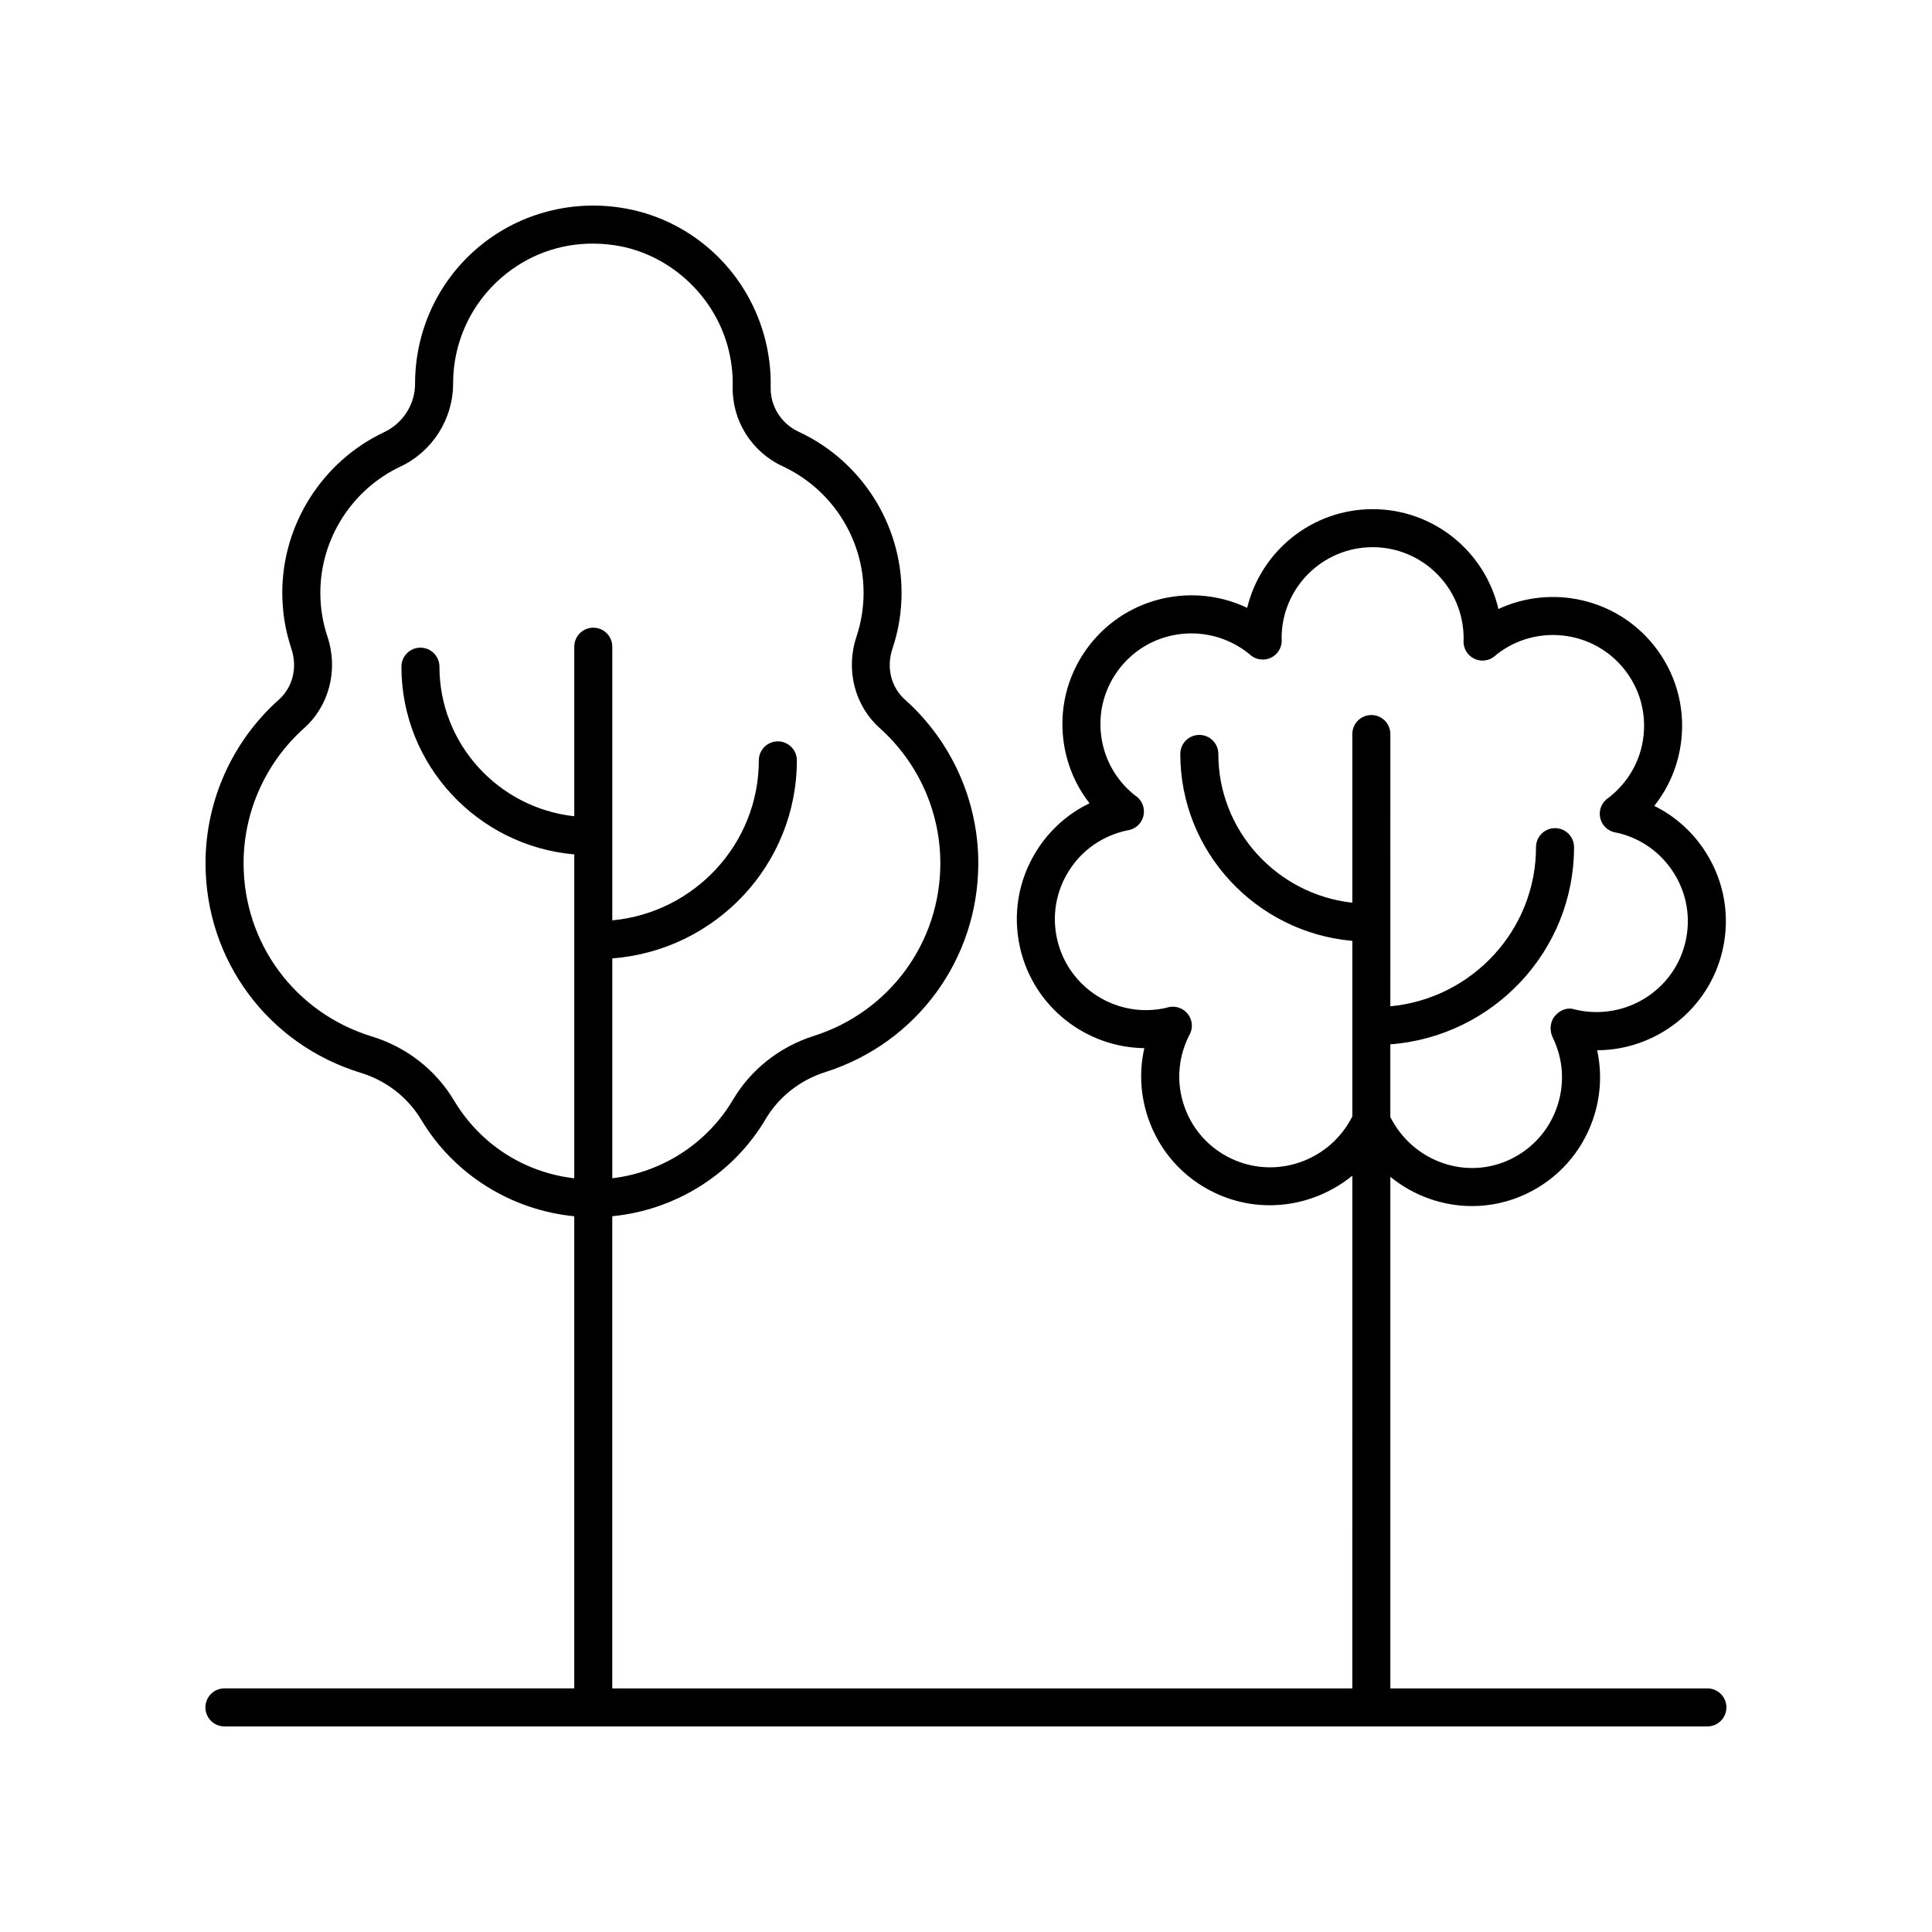
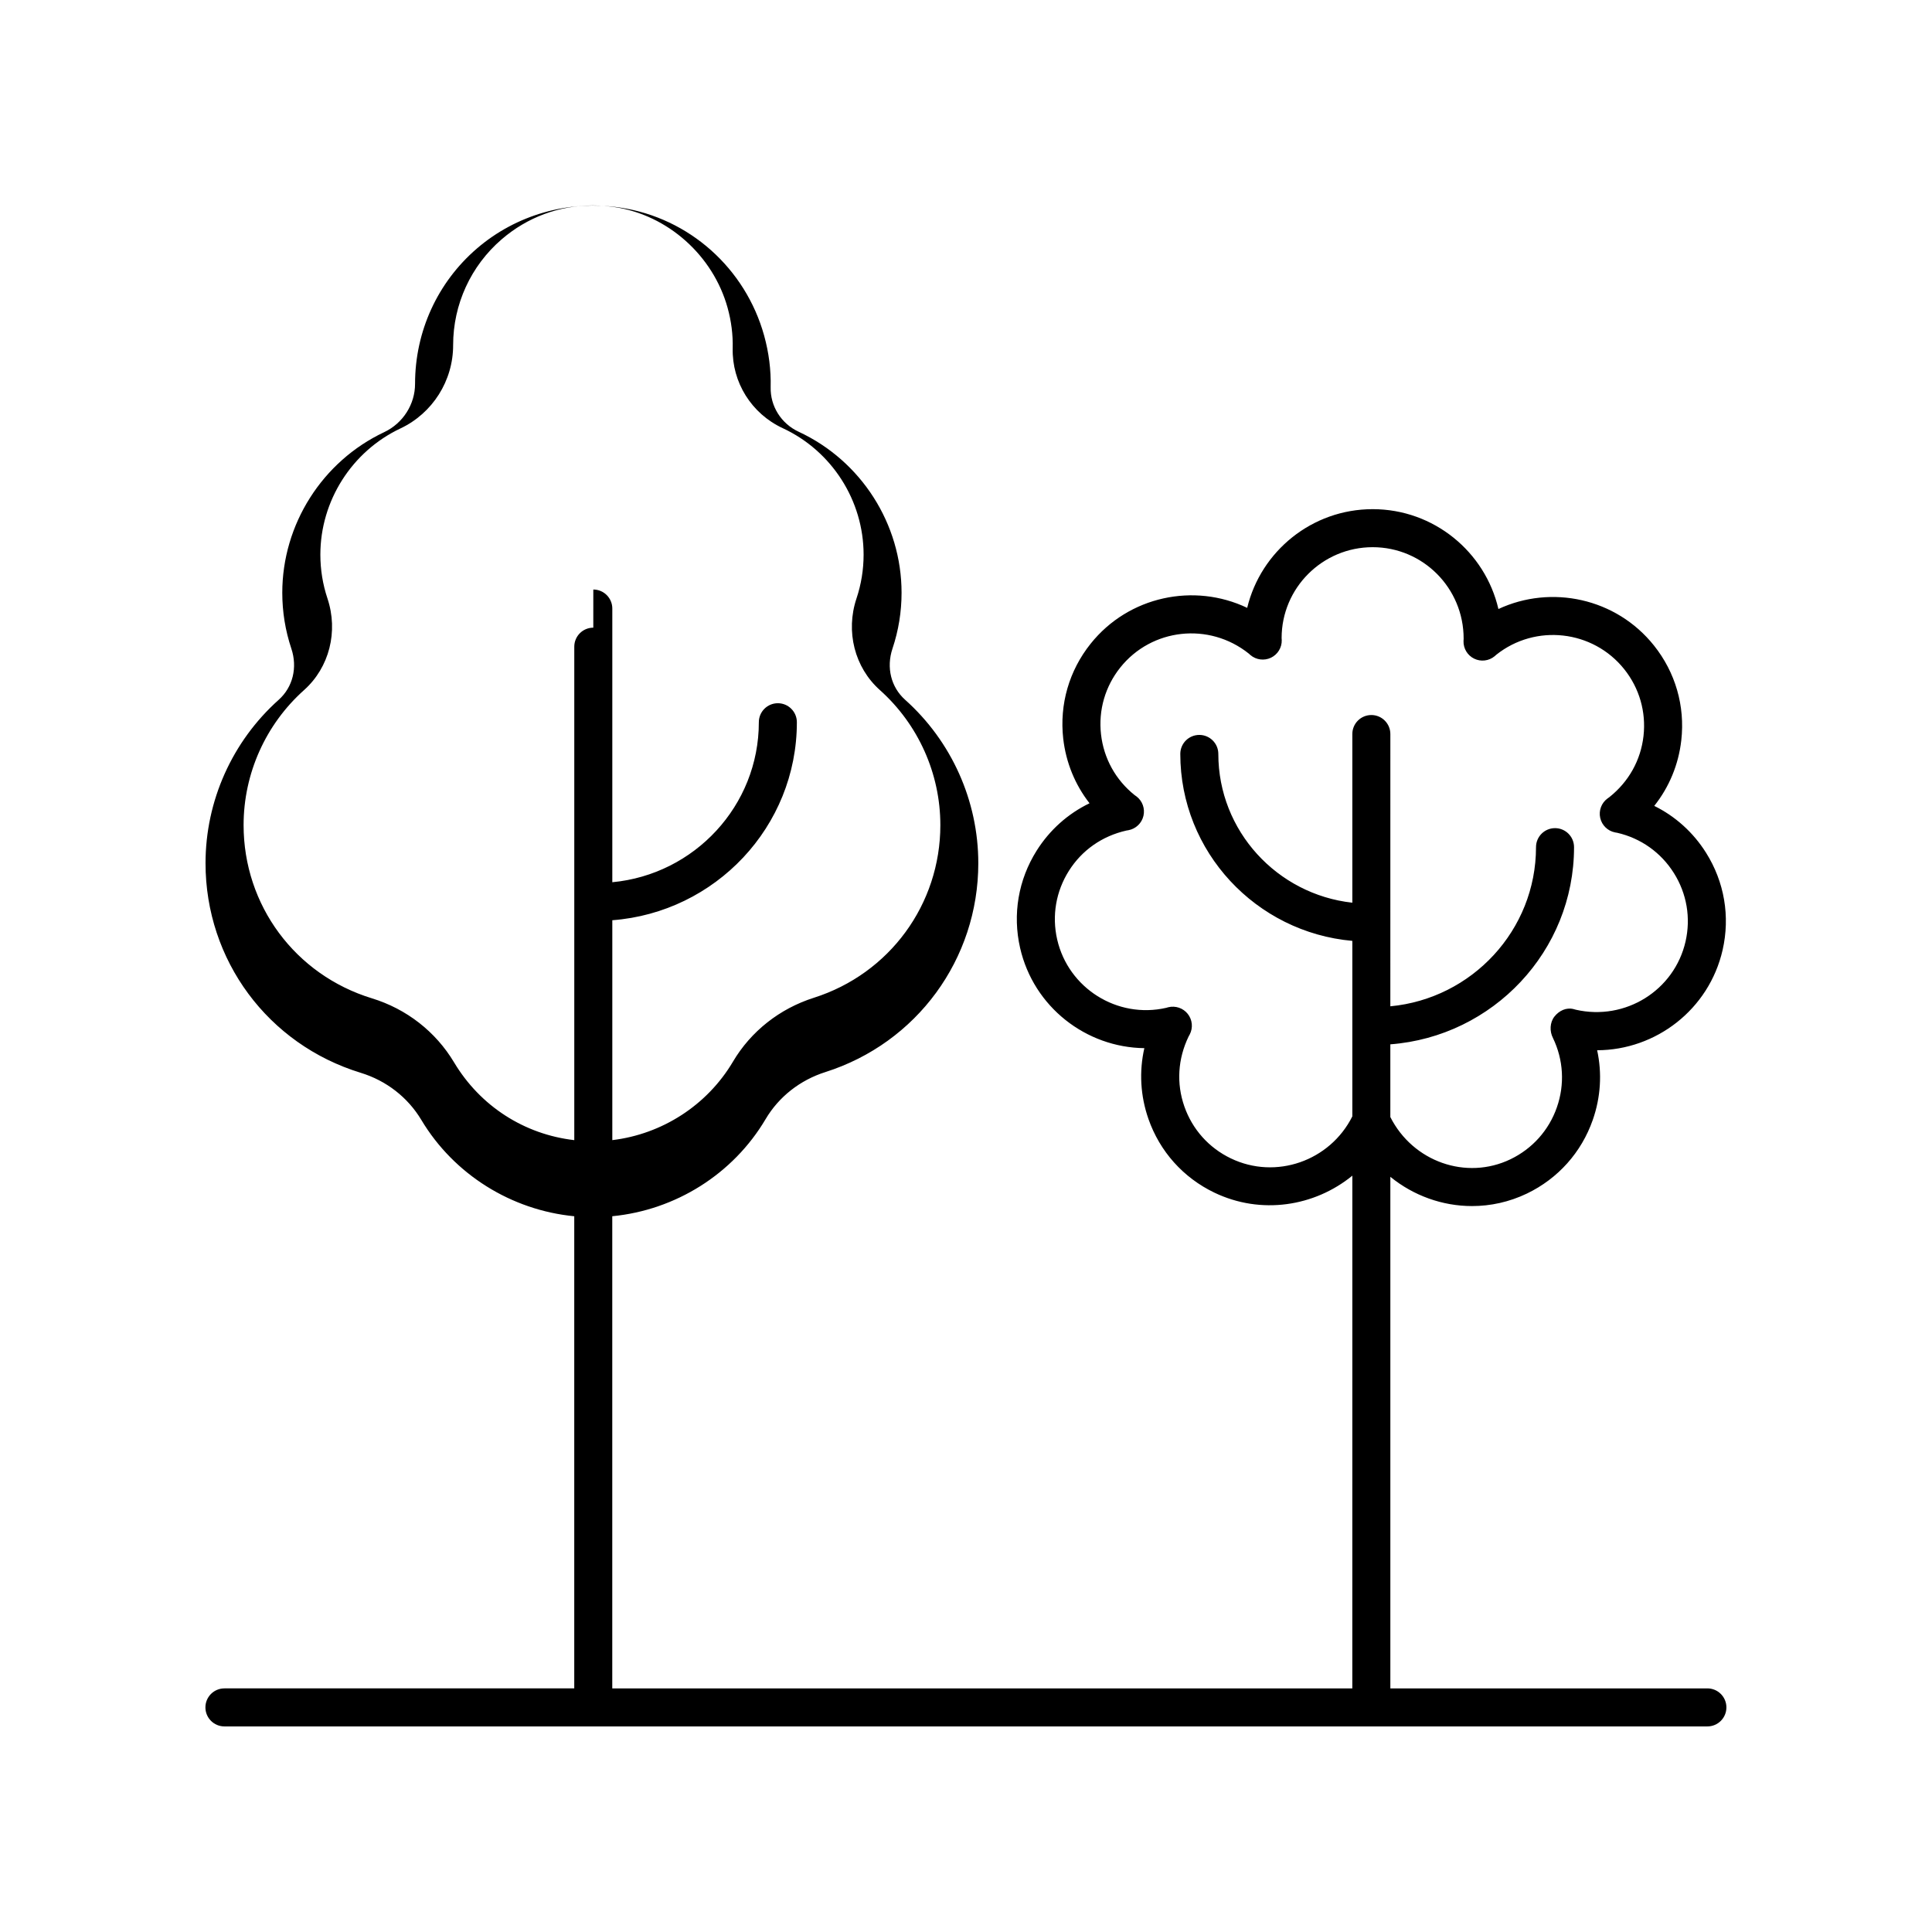
<svg xmlns="http://www.w3.org/2000/svg" fill="#000000" width="800px" height="800px" version="1.1" viewBox="144 144 512 512">
-   <path d="m596.48 591.45h-84.023v-135.58c6.125 4.988 13.789 7.75 21.645 7.75 4.894 0 9.859-1.066 14.555-3.32 8.234-3.965 14.434-10.895 17.445-19.512 2.109-6.023 2.484-12.371 1.16-18.461 15.551-0.043 29.633-10.777 33.246-26.559 2.031-8.898 0.477-18.051-4.387-25.777-3.398-5.406-8.137-9.66-13.727-12.422 3.949-4.965 6.441-10.941 7.168-17.398 1.02-9.066-1.555-17.988-7.254-25.117-10.043-12.574-27.227-16.176-41.211-9.656-3.504-15.145-17.113-26.465-33.324-26.465-16.102 0-29.645 11.168-33.254 26.156-14.035-6.699-31.395-3.141-41.5 9.516-5.699 7.133-8.27 16.055-7.254 25.117 0.719 6.352 3.141 12.242 6.973 17.152-5.719 2.758-10.555 7.066-14.016 12.562-4.859 7.727-6.414 16.879-4.383 25.777 3.586 15.676 17.504 26.375 32.926 26.562-1.406 6.176-1.055 12.637 1.086 18.766 3.016 8.621 9.215 15.551 17.453 19.512 12.383 5.949 26.566 3.695 36.582-4.488l-0.008 135.88h-196.12v-125.13c16.727-1.621 32-11.121 40.648-25.75 3.488-5.894 9.105-10.316 15.816-12.449 24.25-7.703 40.539-29.949 40.539-55.359 0-16.504-7.07-32.293-19.398-43.312-3.738-3.344-5.023-8.539-3.344-13.562 1.598-4.773 2.406-9.754 2.406-14.801 0-18.234-10.711-34.98-27.281-42.668-4.621-2.144-7.531-6.773-7.41-11.797 0.109-4.555-0.473-9.145-1.719-13.652-4.953-17.887-19.91-31.211-38.105-33.941-13.746-2.082-27.629 1.883-38.047 10.852-10.402 8.953-16.367 21.953-16.367 35.816 0.012 5.445-3.199 10.48-8.176 12.832-16.41 7.738-27.012 24.445-27.012 42.559 0 5.059 0.809 10.039 2.402 14.801 1.676 5.019 0.395 10.219-3.34 13.562-12.336 11.023-19.402 26.809-19.402 43.312 0 25.695 16.531 48.02 41.141 55.551 6.773 2.074 12.48 6.512 16.059 12.5 8.672 14.484 23.887 23.898 40.516 25.512v125.12h-92.707c-2.785 0-5.039 2.254-5.039 5.039 0 2.781 2.254 5.039 5.039 5.039h393c2.785 0 5.039-2.254 5.039-5.039 0-2.781-2.254-5.039-5.039-5.039zm-295.25-281.11c-2.785 0-5.039 2.254-5.039 5.039v44.938c-20.07-2.199-35.734-19.129-35.734-39.641 0-2.781-2.254-5.039-5.039-5.039-2.785 0-5.039 2.254-5.039 5.039 0 26.066 20.176 47.504 45.809 49.75v85.832c-13.219-1.523-24.895-8.969-31.867-20.621-4.867-8.133-12.594-14.156-21.762-16.961-20.34-6.223-34.008-24.676-34.008-45.91 0-13.637 5.844-26.688 16.043-35.797 6.68-5.977 9.105-15.504 6.18-24.27-1.246-3.731-1.879-7.637-1.879-11.609 0-14.234 8.336-27.359 21.234-33.445 8.496-4.012 13.973-12.629 13.953-22.098 0-10.77 4.688-20.984 12.867-28.023 6.828-5.875 15.227-8.965 24.113-8.965 1.934 0 3.891 0.148 5.863 0.441 14.043 2.109 26.055 12.828 29.891 26.672 0.984 3.547 1.441 7.152 1.352 10.719-0.211 9.031 4.984 17.344 13.246 21.18 13.027 6.043 21.445 19.199 21.445 33.523 0 3.961-0.633 7.867-1.883 11.609-2.926 8.766-0.5 18.293 6.188 24.27 10.188 9.109 16.035 22.156 16.035 35.797 0 21-13.473 39.383-33.516 45.754-9.078 2.887-16.688 8.895-21.438 16.926-6.848 11.578-18.801 19.227-31.98 20.805v-58.273c27.309-2.074 48.91-24.789 48.91-52.473 0-2.781-2.254-5.039-5.039-5.039-2.785 0-5.039 2.254-5.039 5.039 0 22.129-17.082 40.359-38.832 42.398v-72.527c0-2.781-2.25-5.039-5.035-5.039zm206.19 23.152c-2.785 0-5.039 2.254-5.039 5.039v44.695c-19.945-2.203-35.512-19.035-35.512-39.426 0-2.781-2.254-5.039-5.039-5.039-2.785 0-5.039 2.254-5.039 5.039 0 25.945 20.078 47.289 45.59 49.539v46.512c-5.938 11.848-20.293 16.867-32.211 11.125-5.809-2.793-10.18-7.68-12.305-13.758-2.125-6.062-1.75-12.594 1.133-18.547 0.035-0.062 0.266-0.484 0.301-0.547 0.906-1.758 0.695-3.883-0.535-5.434-1.23-1.551-3.262-2.227-5.164-1.758l-0.547 0.156c-12.945 2.961-25.922-5.176-28.891-18.121-1.434-6.269-0.336-12.719 3.094-18.168 3.426-5.445 8.773-9.234 15.266-10.699 0.055-0.008 0.48-0.082 0.543-0.09 1.949-0.371 3.504-1.855 3.961-3.789 0.453-1.934-0.266-3.957-1.844-5.16l-0.473-0.332c-5.039-4.012-8.207-9.742-8.93-16.133-0.719-6.391 1.098-12.676 5.113-17.703 8.297-10.387 23.508-12.094 34.051-3.684 0.043 0.043 0.395 0.352 0.441 0.395 1.516 1.277 3.633 1.551 5.426 0.703 1.785-0.855 2.914-2.676 2.867-4.66l-0.035-0.555c0-13.277 10.824-24.082 24.129-24.082 13.305 0 24.121 10.805 24.109 24.254-0.004 0.066-0.031 0.535-0.031 0.605-0.062 1.977 1.039 3.812 2.82 4.68 1.777 0.871 3.906 0.617 5.426-0.645l0.43-0.383c10.402-8.277 25.613-6.57 33.91 3.816 4.016 5.027 5.832 11.312 5.113 17.703-0.723 6.391-3.891 12.121-9.086 16.242-0.051 0.035-0.43 0.305-0.48 0.34-1.594 1.188-2.344 3.207-1.902 5.144 0.438 1.941 1.977 3.445 3.926 3.832 0.031 0.008 0.473 0.082 0.586 0.102 6.258 1.441 11.582 5.227 15 10.656 3.43 5.445 4.527 11.898 3.094 18.164-2.965 12.945-15.938 21.066-29.078 18.066-0.07-0.02-0.516-0.148-0.582-0.164-1.949-0.5-3.836 0.414-5.074 1.969-1.238 1.555-1.32 3.918-0.402 5.684 2.789 5.789 3.164 12.32 1.039 18.387-2.125 6.078-6.496 10.961-12.305 13.758-11.707 5.629-25.84 0.66-31.828-11.195v-19.266c27.188-2.074 48.684-24.691 48.684-52.254 0-2.781-2.254-5.039-5.039-5.039-2.785 0-5.039 2.254-5.039 5.039 0 22.008-16.98 40.141-38.605 42.176l0.004-72.152c0-2.781-2.254-5.039-5.039-5.039z" />
+   <path d="m596.48 591.45h-84.023v-135.58c6.125 4.988 13.789 7.75 21.645 7.75 4.894 0 9.859-1.066 14.555-3.32 8.234-3.965 14.434-10.895 17.445-19.512 2.109-6.023 2.484-12.371 1.16-18.461 15.551-0.043 29.633-10.777 33.246-26.559 2.031-8.898 0.477-18.051-4.387-25.777-3.398-5.406-8.137-9.66-13.727-12.422 3.949-4.965 6.441-10.941 7.168-17.398 1.02-9.066-1.555-17.988-7.254-25.117-10.043-12.574-27.227-16.176-41.211-9.656-3.504-15.145-17.113-26.465-33.324-26.465-16.102 0-29.645 11.168-33.254 26.156-14.035-6.699-31.395-3.141-41.5 9.516-5.699 7.133-8.27 16.055-7.254 25.117 0.719 6.352 3.141 12.242 6.973 17.152-5.719 2.758-10.555 7.066-14.016 12.562-4.859 7.727-6.414 16.879-4.383 25.777 3.586 15.676 17.504 26.375 32.926 26.562-1.406 6.176-1.055 12.637 1.086 18.766 3.016 8.621 9.215 15.551 17.453 19.512 12.383 5.949 26.566 3.695 36.582-4.488l-0.008 135.88h-196.12v-125.13c16.727-1.621 32-11.121 40.648-25.75 3.488-5.894 9.105-10.316 15.816-12.449 24.25-7.703 40.539-29.949 40.539-55.359 0-16.504-7.07-32.293-19.398-43.312-3.738-3.344-5.023-8.539-3.344-13.562 1.598-4.773 2.406-9.754 2.406-14.801 0-18.234-10.711-34.98-27.281-42.668-4.621-2.144-7.531-6.773-7.41-11.797 0.109-4.555-0.473-9.145-1.719-13.652-4.953-17.887-19.91-31.211-38.105-33.941-13.746-2.082-27.629 1.883-38.047 10.852-10.402 8.953-16.367 21.953-16.367 35.816 0.012 5.445-3.199 10.48-8.176 12.832-16.41 7.738-27.012 24.445-27.012 42.559 0 5.059 0.809 10.039 2.402 14.801 1.676 5.019 0.395 10.219-3.34 13.562-12.336 11.023-19.402 26.809-19.402 43.312 0 25.695 16.531 48.02 41.141 55.551 6.773 2.074 12.48 6.512 16.059 12.5 8.672 14.484 23.887 23.898 40.516 25.512v125.12h-92.707c-2.785 0-5.039 2.254-5.039 5.039 0 2.781 2.254 5.039 5.039 5.039h393c2.785 0 5.039-2.254 5.039-5.039 0-2.781-2.254-5.039-5.039-5.039zm-295.25-281.11c-2.785 0-5.039 2.254-5.039 5.039v44.938v85.832c-13.219-1.523-24.895-8.969-31.867-20.621-4.867-8.133-12.594-14.156-21.762-16.961-20.34-6.223-34.008-24.676-34.008-45.91 0-13.637 5.844-26.688 16.043-35.797 6.68-5.977 9.105-15.504 6.18-24.27-1.246-3.731-1.879-7.637-1.879-11.609 0-14.234 8.336-27.359 21.234-33.445 8.496-4.012 13.973-12.629 13.953-22.098 0-10.77 4.688-20.984 12.867-28.023 6.828-5.875 15.227-8.965 24.113-8.965 1.934 0 3.891 0.148 5.863 0.441 14.043 2.109 26.055 12.828 29.891 26.672 0.984 3.547 1.441 7.152 1.352 10.719-0.211 9.031 4.984 17.344 13.246 21.18 13.027 6.043 21.445 19.199 21.445 33.523 0 3.961-0.633 7.867-1.883 11.609-2.926 8.766-0.5 18.293 6.188 24.27 10.188 9.109 16.035 22.156 16.035 35.797 0 21-13.473 39.383-33.516 45.754-9.078 2.887-16.688 8.895-21.438 16.926-6.848 11.578-18.801 19.227-31.98 20.805v-58.273c27.309-2.074 48.91-24.789 48.91-52.473 0-2.781-2.254-5.039-5.039-5.039-2.785 0-5.039 2.254-5.039 5.039 0 22.129-17.082 40.359-38.832 42.398v-72.527c0-2.781-2.25-5.039-5.035-5.039zm206.19 23.152c-2.785 0-5.039 2.254-5.039 5.039v44.695c-19.945-2.203-35.512-19.035-35.512-39.426 0-2.781-2.254-5.039-5.039-5.039-2.785 0-5.039 2.254-5.039 5.039 0 25.945 20.078 47.289 45.59 49.539v46.512c-5.938 11.848-20.293 16.867-32.211 11.125-5.809-2.793-10.18-7.68-12.305-13.758-2.125-6.062-1.75-12.594 1.133-18.547 0.035-0.062 0.266-0.484 0.301-0.547 0.906-1.758 0.695-3.883-0.535-5.434-1.23-1.551-3.262-2.227-5.164-1.758l-0.547 0.156c-12.945 2.961-25.922-5.176-28.891-18.121-1.434-6.269-0.336-12.719 3.094-18.168 3.426-5.445 8.773-9.234 15.266-10.699 0.055-0.008 0.48-0.082 0.543-0.09 1.949-0.371 3.504-1.855 3.961-3.789 0.453-1.934-0.266-3.957-1.844-5.16l-0.473-0.332c-5.039-4.012-8.207-9.742-8.93-16.133-0.719-6.391 1.098-12.676 5.113-17.703 8.297-10.387 23.508-12.094 34.051-3.684 0.043 0.043 0.395 0.352 0.441 0.395 1.516 1.277 3.633 1.551 5.426 0.703 1.785-0.855 2.914-2.676 2.867-4.66l-0.035-0.555c0-13.277 10.824-24.082 24.129-24.082 13.305 0 24.121 10.805 24.109 24.254-0.004 0.066-0.031 0.535-0.031 0.605-0.062 1.977 1.039 3.812 2.82 4.68 1.777 0.871 3.906 0.617 5.426-0.645l0.43-0.383c10.402-8.277 25.613-6.57 33.91 3.816 4.016 5.027 5.832 11.312 5.113 17.703-0.723 6.391-3.891 12.121-9.086 16.242-0.051 0.035-0.43 0.305-0.48 0.34-1.594 1.188-2.344 3.207-1.902 5.144 0.438 1.941 1.977 3.445 3.926 3.832 0.031 0.008 0.473 0.082 0.586 0.102 6.258 1.441 11.582 5.227 15 10.656 3.43 5.445 4.527 11.898 3.094 18.164-2.965 12.945-15.938 21.066-29.078 18.066-0.07-0.02-0.516-0.148-0.582-0.164-1.949-0.5-3.836 0.414-5.074 1.969-1.238 1.555-1.32 3.918-0.402 5.684 2.789 5.789 3.164 12.32 1.039 18.387-2.125 6.078-6.496 10.961-12.305 13.758-11.707 5.629-25.84 0.66-31.828-11.195v-19.266c27.188-2.074 48.684-24.691 48.684-52.254 0-2.781-2.254-5.039-5.039-5.039-2.785 0-5.039 2.254-5.039 5.039 0 22.008-16.98 40.141-38.605 42.176l0.004-72.152c0-2.781-2.254-5.039-5.039-5.039z" />
</svg>